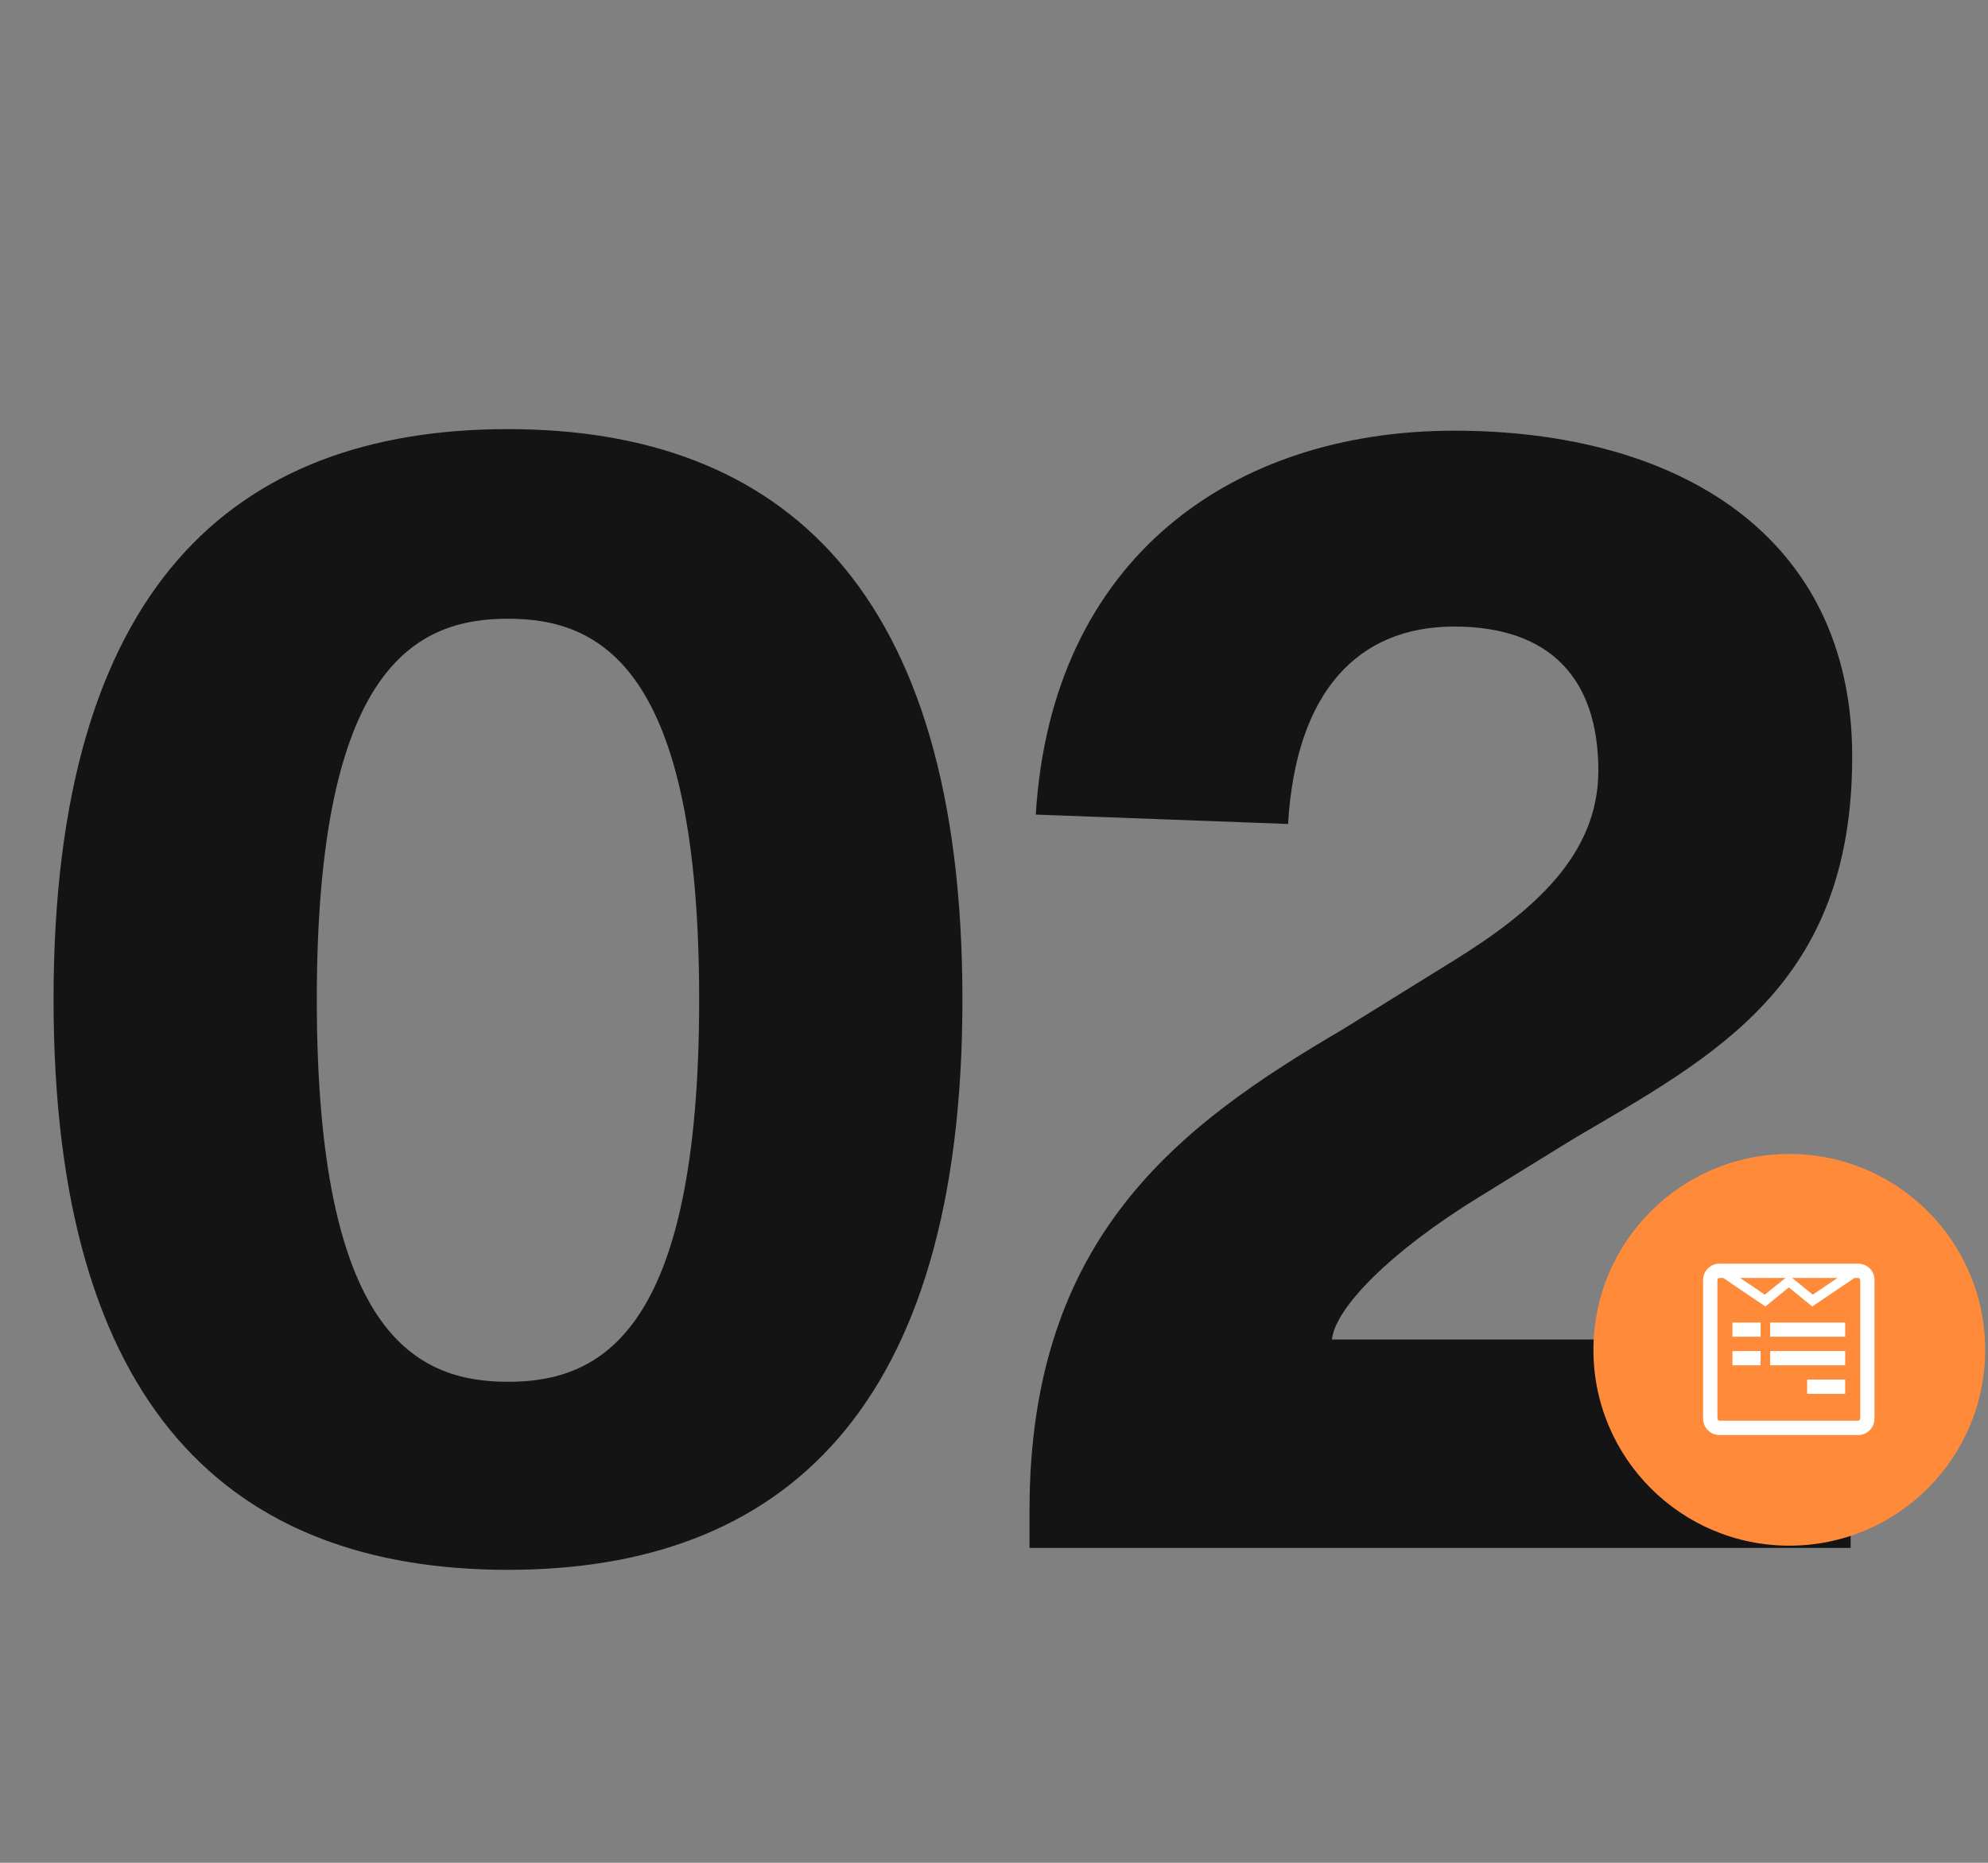
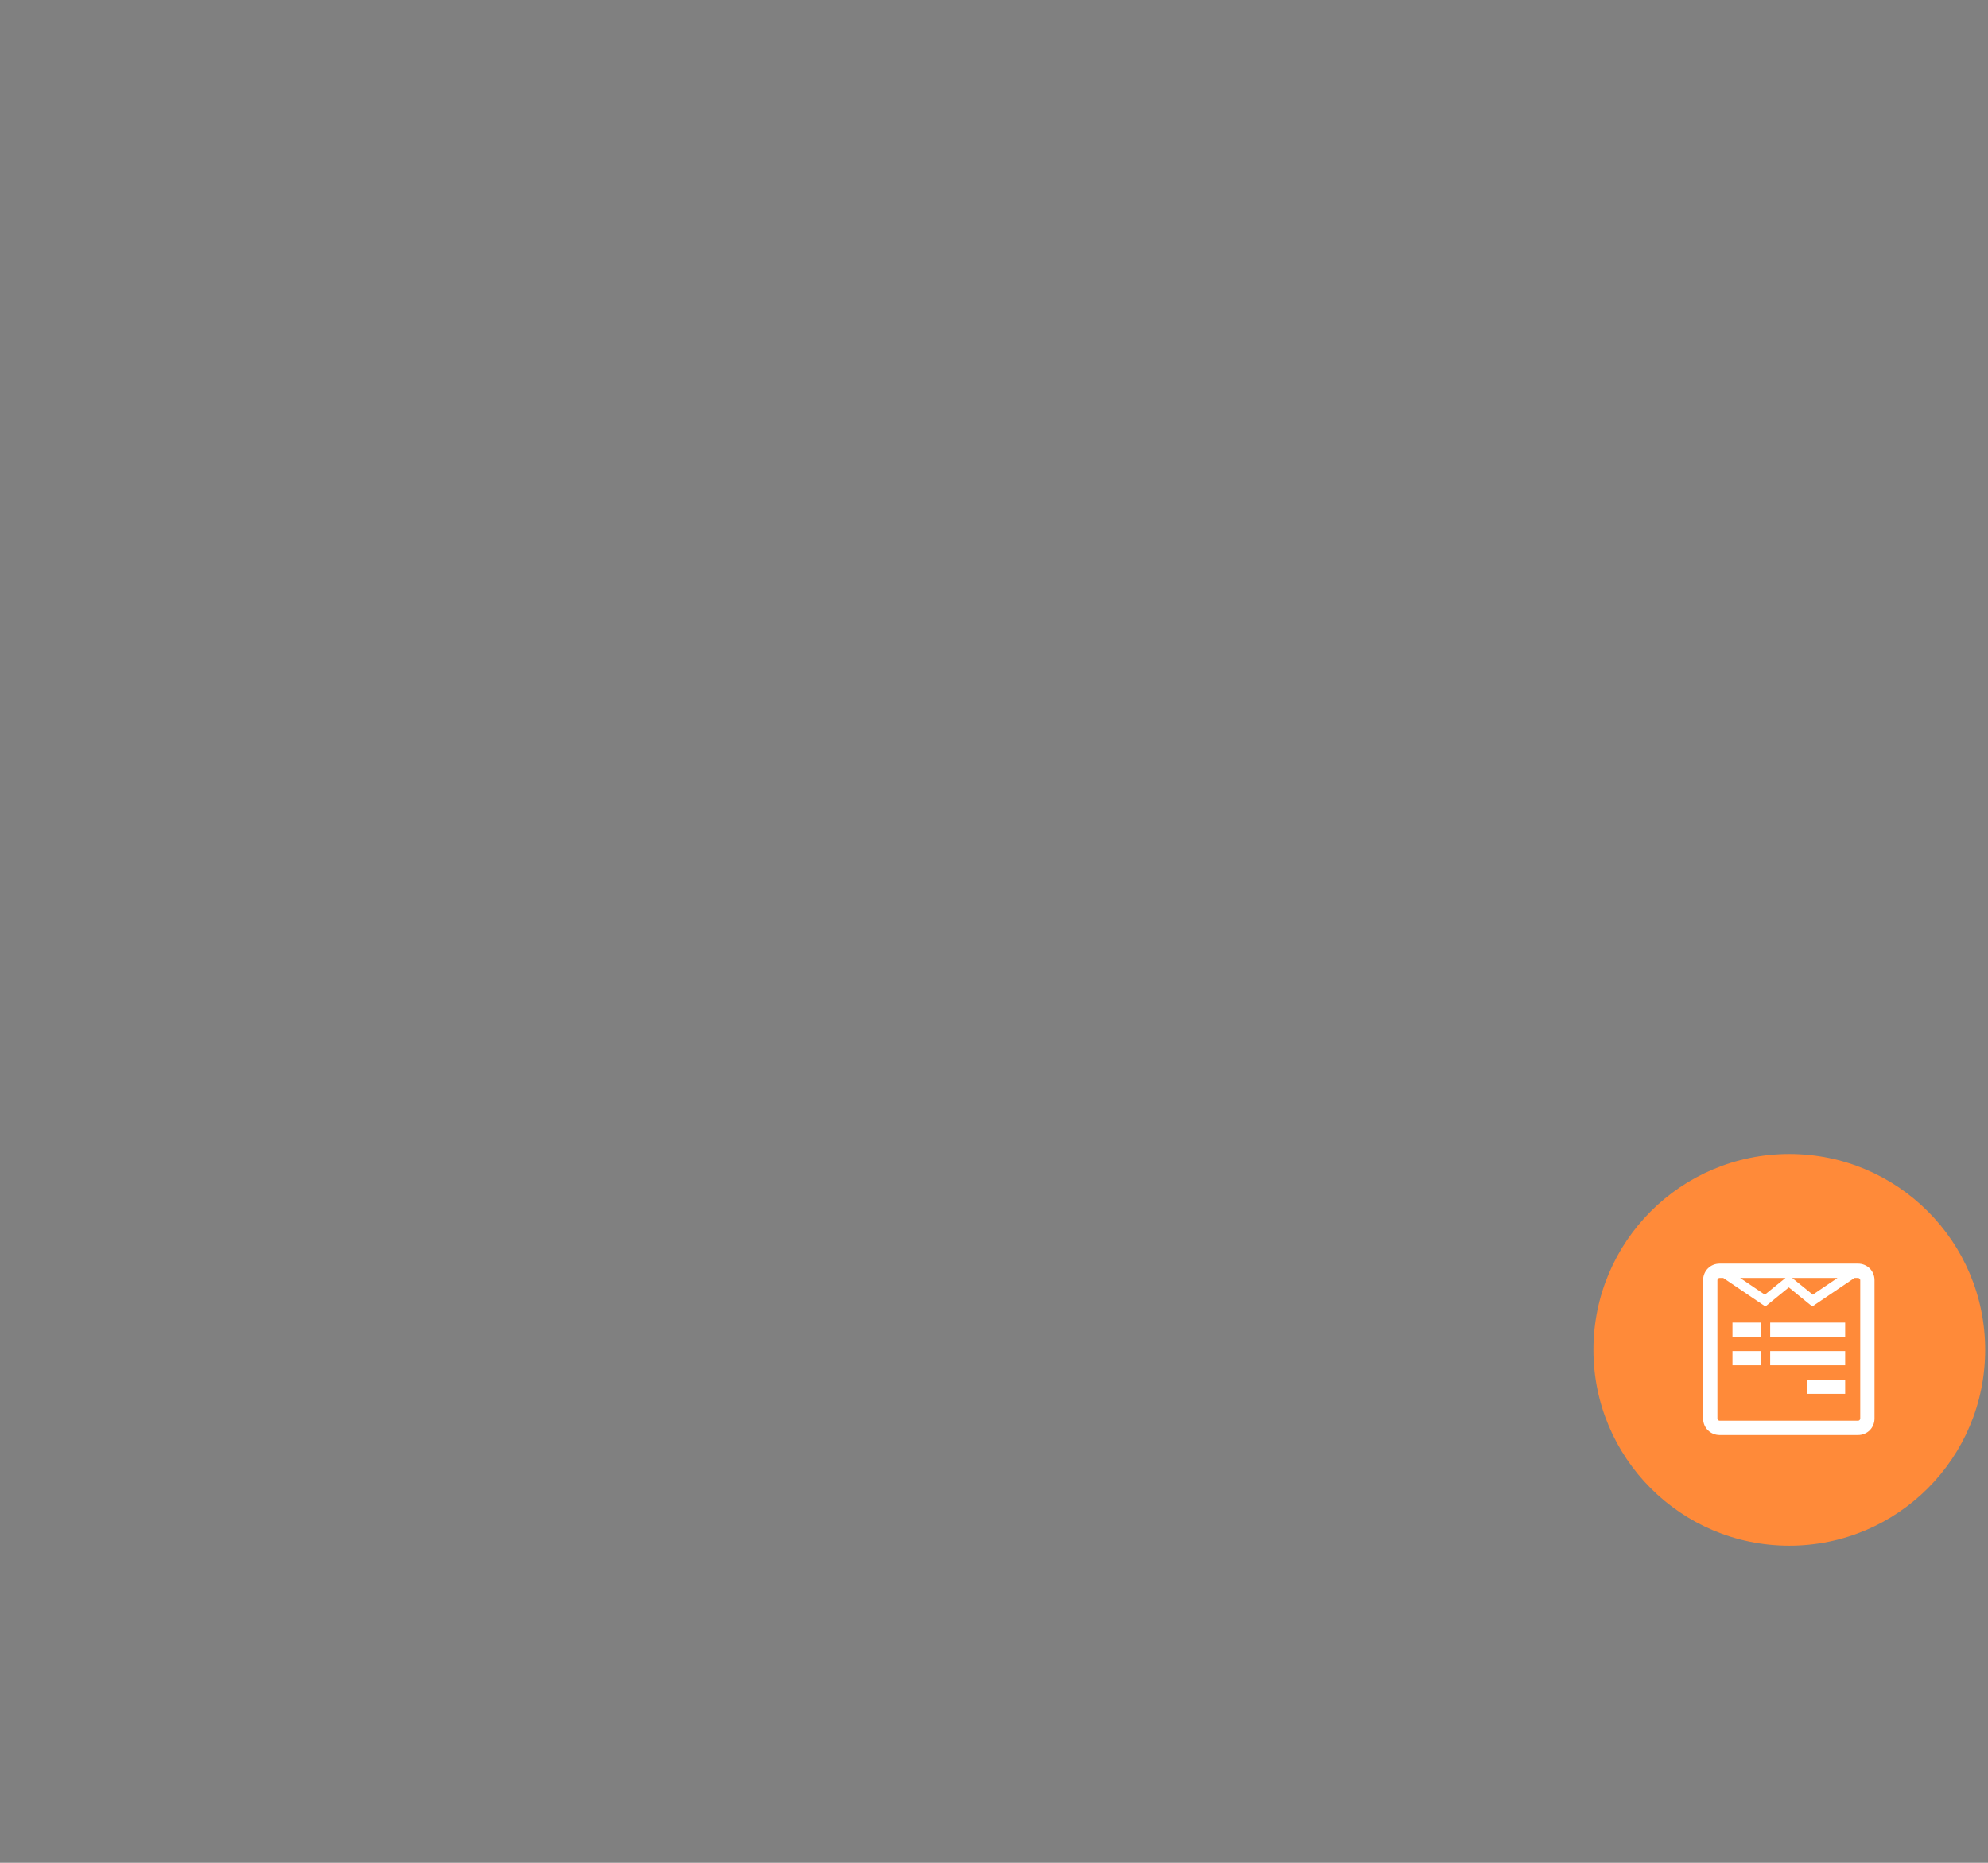
<svg xmlns="http://www.w3.org/2000/svg" width="159" height="149" viewBox="0 0 159 149" fill="none">
  <rect x="0" y="0" width="159" height="149" fill="#808080" stroke="none" />
-   <path d="M40.629 34.324C62.562 34.324 76.975 47.108 76.975 79.945C76.975 112.781 62.562 125.565 40.629 125.565C18.57 125.565 4.283 112.781 4.283 79.945C4.283 47.108 18.57 34.324 40.629 34.324ZM40.629 110.525C48.023 110.525 55.919 106.64 55.919 79.945C55.919 53.374 48.023 49.489 40.629 49.489C33.234 49.489 25.338 53.374 25.338 79.945C25.338 106.64 33.234 110.525 40.629 110.525ZM148.014 107.141V123.811H82.341V120.803C82.341 98.87 94.372 89.971 107.407 82.326L116.305 76.811C122.572 72.926 127.836 68.414 127.836 61.646C127.836 54.252 123.951 50.116 116.305 50.116C108.66 50.116 103.647 55.254 103.02 65.907L82.842 65.156C84.095 44.601 98.634 34.449 116.305 34.449C134.228 34.449 148.139 42.846 148.139 60.518C148.139 78.817 137.11 84.457 125.831 91.099L118.311 95.736C111.167 100.123 106.78 104.635 106.529 107.141H148.014Z" fill="#141414" />
  <circle cx="143.108" cy="107.967" r="15.666" fill="#FF8A39" />
  <path d="M149.923 102.396V113.464C149.923 114.207 149.342 114.785 148.601 114.785H137.537C136.805 114.782 136.215 114.213 136.215 113.46V102.396C136.215 101.659 136.79 101.074 137.537 101.074H148.604C149.339 101.074 149.923 101.649 149.923 102.396ZM148.782 113.46V102.396C148.782 102.304 148.702 102.219 148.604 102.219H148.32L144.945 104.501L143.069 102.974L141.196 104.501L137.821 102.216H137.537C137.439 102.216 137.359 102.301 137.359 102.393V113.46C137.359 113.552 137.439 113.638 137.537 113.638H148.604C148.702 113.641 148.782 113.555 148.782 113.46ZM140.811 105.786V106.919H138.562V105.786H140.811ZM140.811 108.063V109.204H138.562V108.063H140.811ZM141.15 103.556L142.803 102.219H139.177L141.15 103.556ZM147.576 105.786V106.919H141.579V105.786H147.576ZM147.576 108.063V109.204H141.579V108.063H147.576ZM144.987 103.556L146.961 102.219H143.338L144.987 103.556ZM147.576 110.346V111.487H144.535V110.346H147.576Z" fill="white" />
</svg>